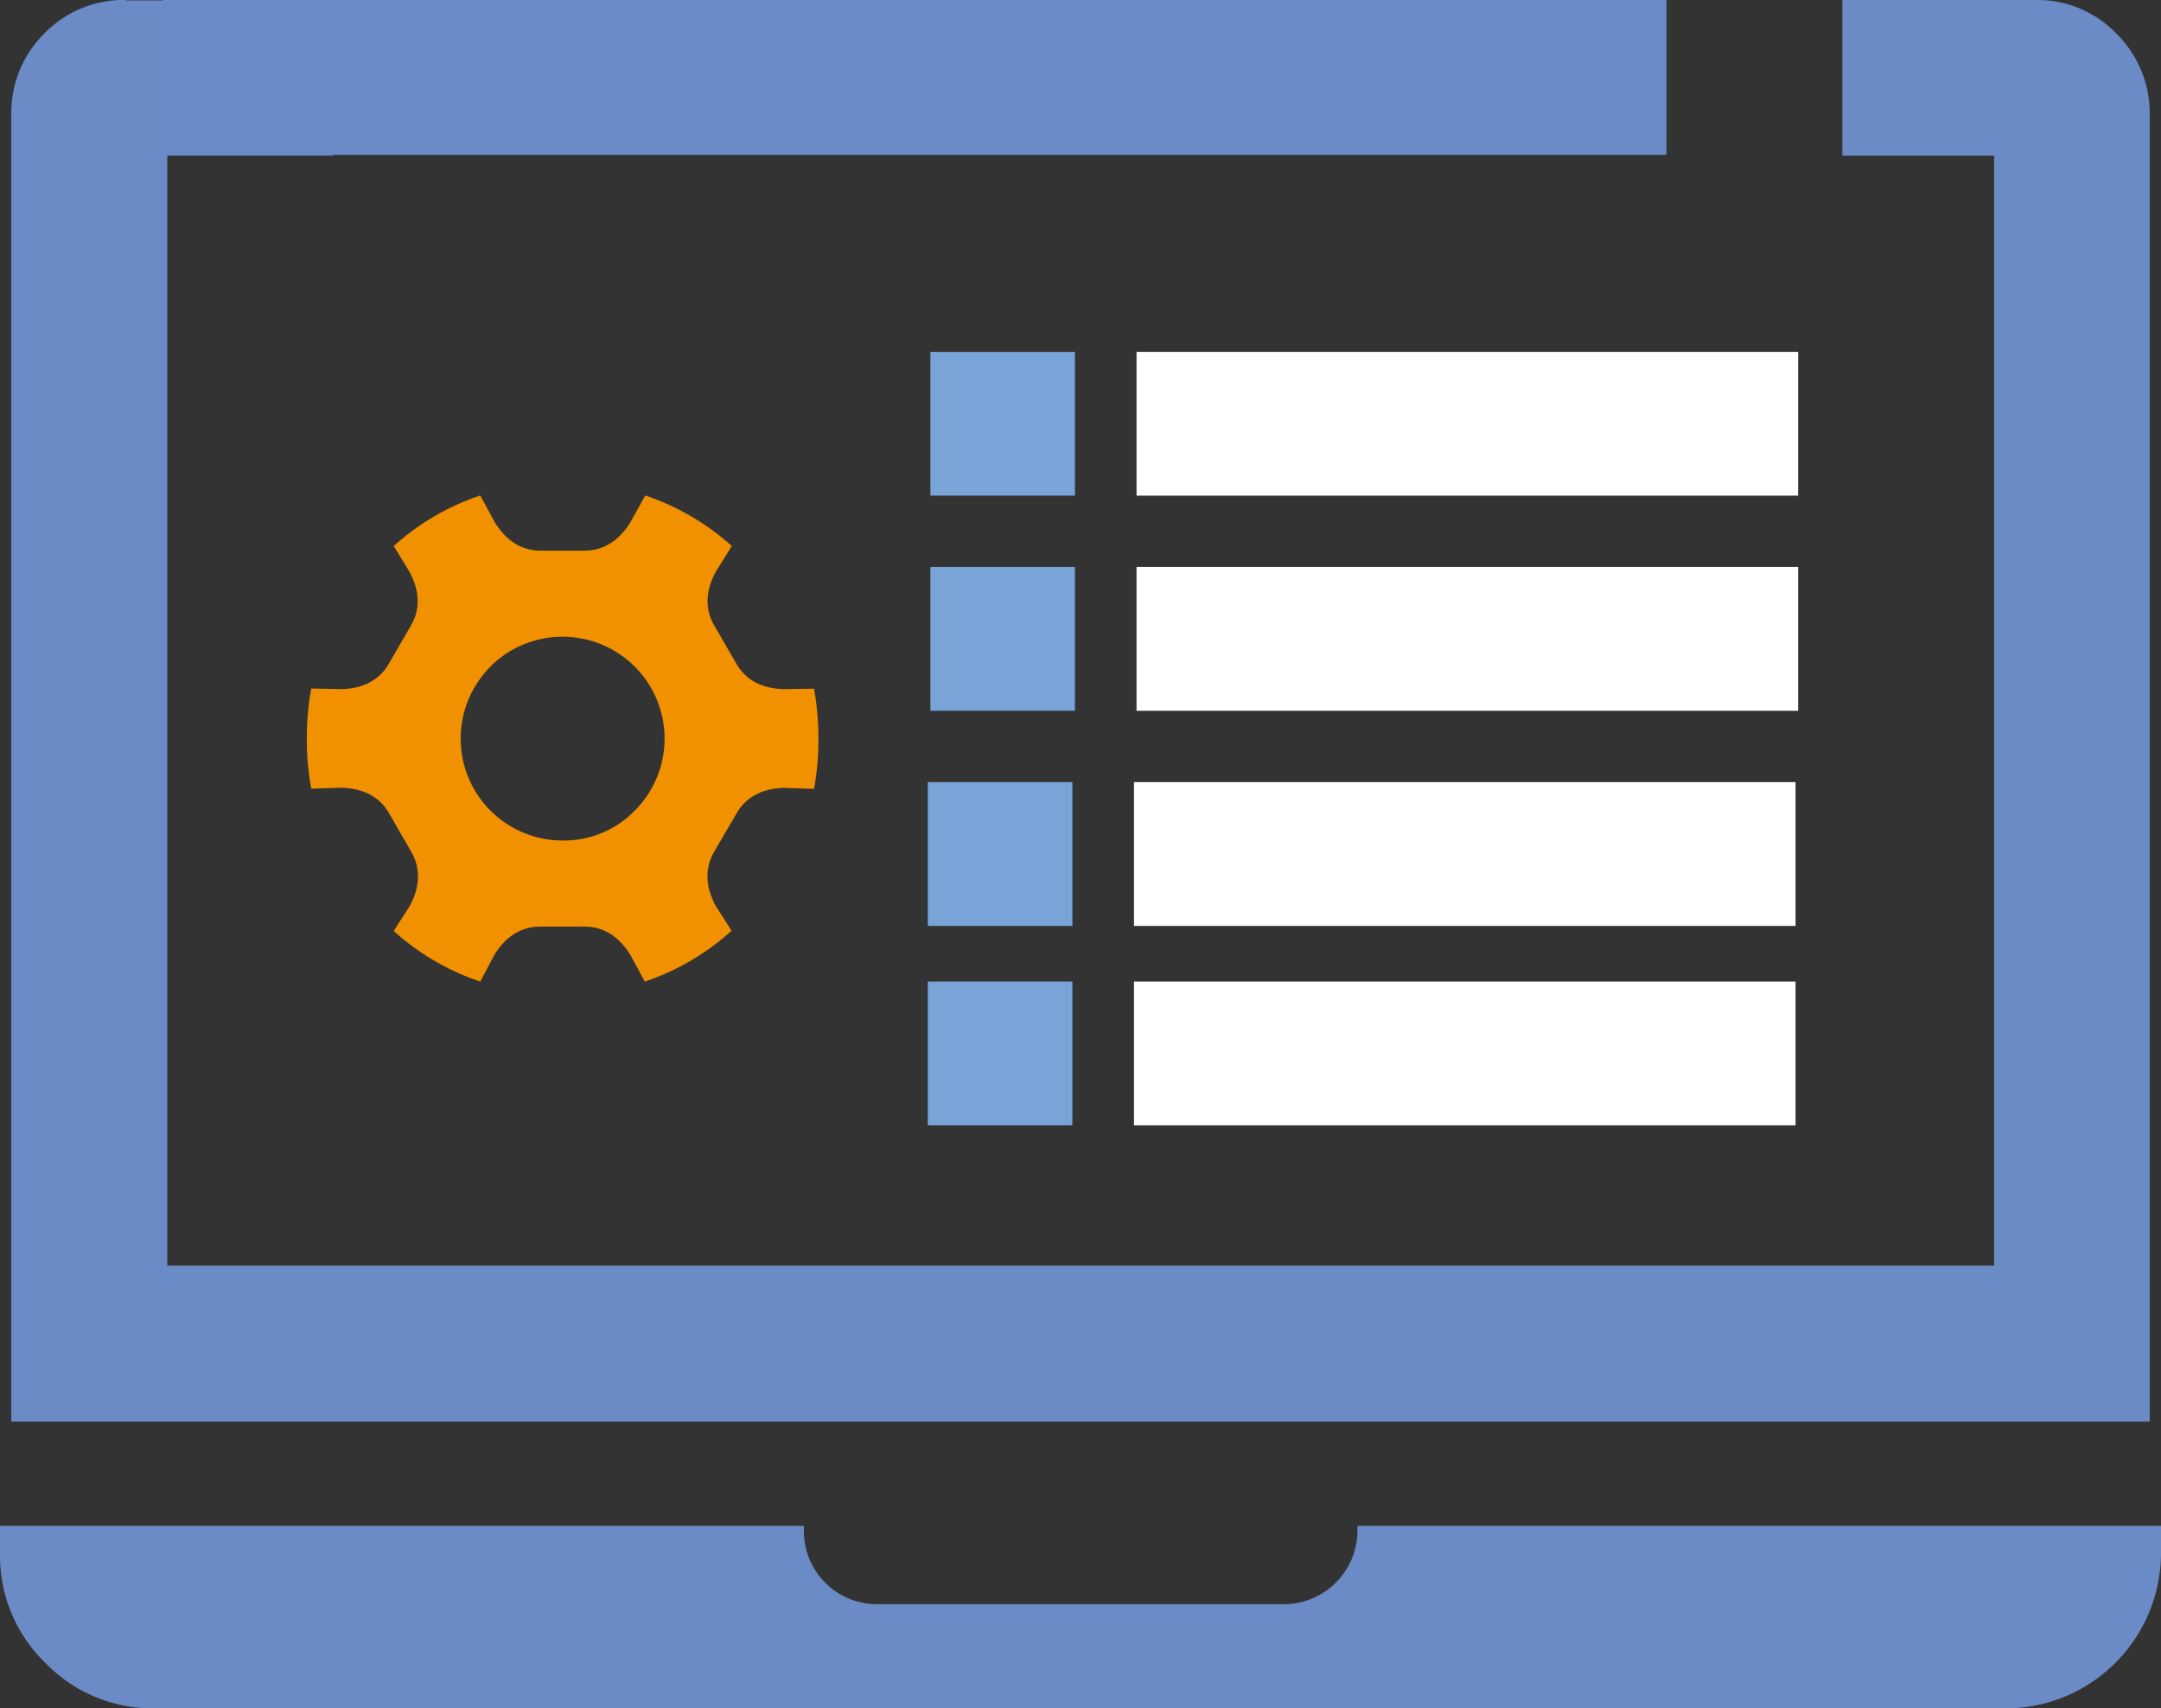
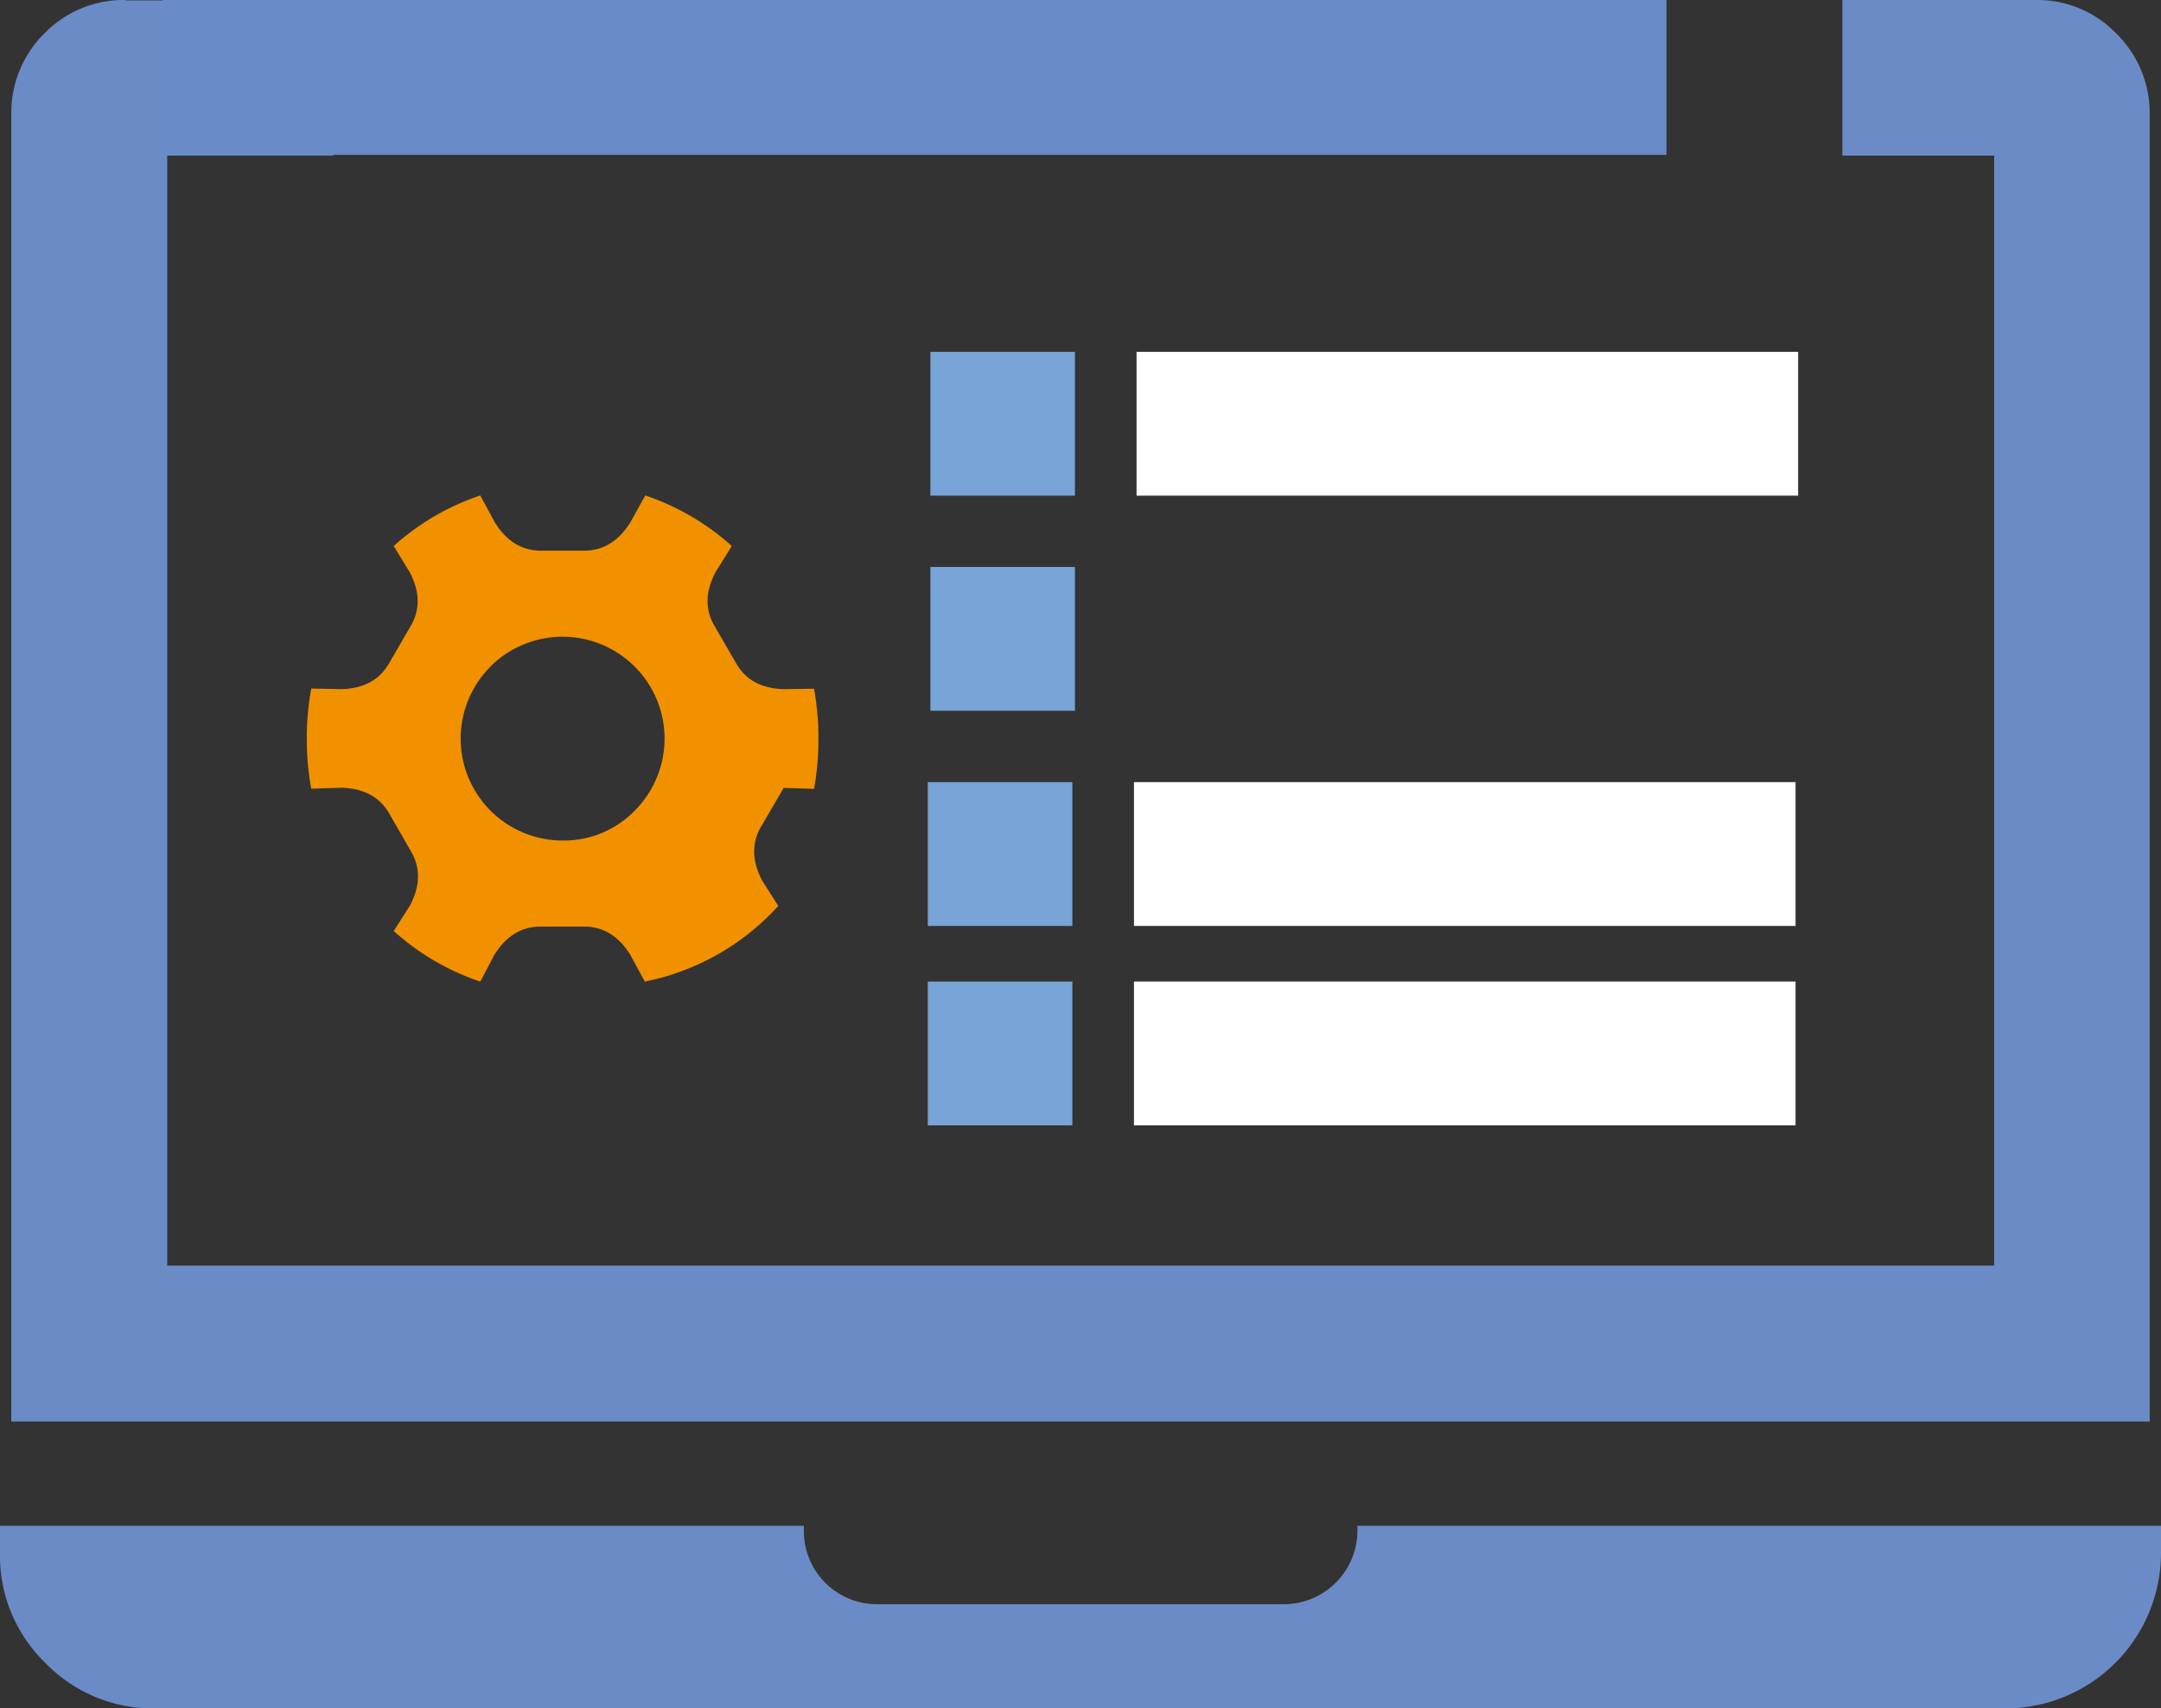
<svg xmlns="http://www.w3.org/2000/svg" viewBox="0 0 609.94 482.21">
  <rect x="0" y="0" width="609.94" height="482.21" fill="#333333" stroke="none" />
  <defs>
    <style>.cls-1{fill:#6a8bc6;}.cls-1,.cls-4{fill-rule:evenodd;}.cls-2{fill:#fff;}.cls-3{fill:#78a4d7;}.cls-4{fill:#f29100;}.cls-5{fill:#688bc7;}</style>
  </defs>
  <g id="Слой_2" data-name="Слой 2">
    <g id="Слой_1-2" data-name="Слой 1">
      <path class="cls-1" d="M574.43,0A30.91,30.91,0,0,1,597.2,9.34a31.48,31.48,0,0,1,9.55,23V401.25H3.19V32.32a31.51,31.51,0,0,1,9.45-23A31.18,31.18,0,0,1,35.51,0V.11h102L93.92,43.92H47.21V357.23H562.84V43.92H520V0Z" />
      <path class="cls-1" d="M0,438.56v-7.89H226.89v1.46a20.64,20.64,0,0,0,20.58,20.67h115a20.79,20.79,0,0,0,20.66-20.67v-1.46H609.94v7.89a43.93,43.93,0,0,1-43.65,43.65H43.65a42.16,42.16,0,0,1-30.87-12.86A42,42,0,0,1,0,438.56Z" />
      <rect class="cls-2" x="320.79" y="99.32" width="186.73" height="40.58" />
-       <rect class="cls-2" x="320.79" y="160.03" width="186.73" height="40.59" />
      <rect class="cls-3" x="262.6" y="160.03" width="40.8" height="40.59" />
      <rect class="cls-2" x="320.06" y="220.76" width="186.73" height="40.59" />
      <rect class="cls-3" x="261.87" y="220.76" width="40.8" height="40.59" />
      <rect class="cls-2" x="320.06" y="277.05" width="186.73" height="40.59" />
      <rect class="cls-3" x="261.87" y="277.05" width="40.8" height="40.59" />
      <rect class="cls-3" x="262.6" y="99.32" width="40.8" height="40.58" />
-       <path class="cls-4" d="M229.76,194.39A77.21,77.21,0,0,1,231,208.57a76.15,76.15,0,0,1-1.24,14.09l-8.57-.27q-9.15.3-13.19,7l-6.6,11.32q-3.74,6.87.62,15l4.46,7A69.3,69.3,0,0,1,182,277.06l-4.11-7.58q-4.84-7.77-12.66-7.94h-13q-7.81.16-12.67,7.94l-4,7.58a69.53,69.53,0,0,1-24.43-14.27l4.55-7.13q4.31-8.11.53-15l-6.51-11.32q-4-6.66-13.2-7l-8.65.27a76.15,76.15,0,0,1-1.25-14.09,77.21,77.21,0,0,1,1.25-14.18l8.56.18q9.16-.28,13.2-6.95l6.51-11.24q3.78-6.82-.53-14.9l-4.46-7.31a69.29,69.29,0,0,1,24.43-14.27l4.1,7.58q4.86,7.83,12.67,8h12.93q7.81-.21,12.66-8l4.2-7.58a69.53,69.53,0,0,1,24.43,14.27l-4.55,7.31q-4.31,8.07-.53,14.9l6.51,11.24q4,6.66,13.19,6.95Zm-91.41-6.15a28.76,28.76,0,0,0,20.42,49,27.86,27.86,0,0,0,20.42-8.47,28.75,28.75,0,0,0,0-40.58,28.85,28.85,0,0,0-40.84,0Z" />
+       <path class="cls-4" d="M229.76,194.39A77.21,77.21,0,0,1,231,208.57a76.15,76.15,0,0,1-1.24,14.09l-8.57-.27l-6.6,11.32q-3.74,6.87.62,15l4.46,7A69.3,69.3,0,0,1,182,277.06l-4.11-7.58q-4.84-7.77-12.66-7.94h-13q-7.81.16-12.67,7.94l-4,7.58a69.53,69.53,0,0,1-24.43-14.27l4.55-7.13q4.31-8.11.53-15l-6.51-11.32q-4-6.66-13.2-7l-8.65.27a76.15,76.15,0,0,1-1.25-14.09,77.21,77.21,0,0,1,1.25-14.18l8.56.18q9.16-.28,13.2-6.95l6.51-11.24q3.78-6.82-.53-14.9l-4.46-7.31a69.29,69.29,0,0,1,24.43-14.27l4.1,7.58q4.86,7.83,12.67,8h12.93q7.81-.21,12.66-8l4.2-7.58a69.53,69.53,0,0,1,24.43,14.27l-4.55,7.31q-4.31,8.07-.53,14.9l6.51,11.24q4,6.66,13.19,6.95Zm-91.41-6.15a28.76,28.76,0,0,0,20.42,49,27.86,27.86,0,0,0,20.42-8.47,28.75,28.75,0,0,0,0-40.58,28.85,28.85,0,0,0-40.84,0Z" />
      <rect class="cls-5" x="45.91" width="424.45" height="43.71" />
    </g>
  </g>
</svg>